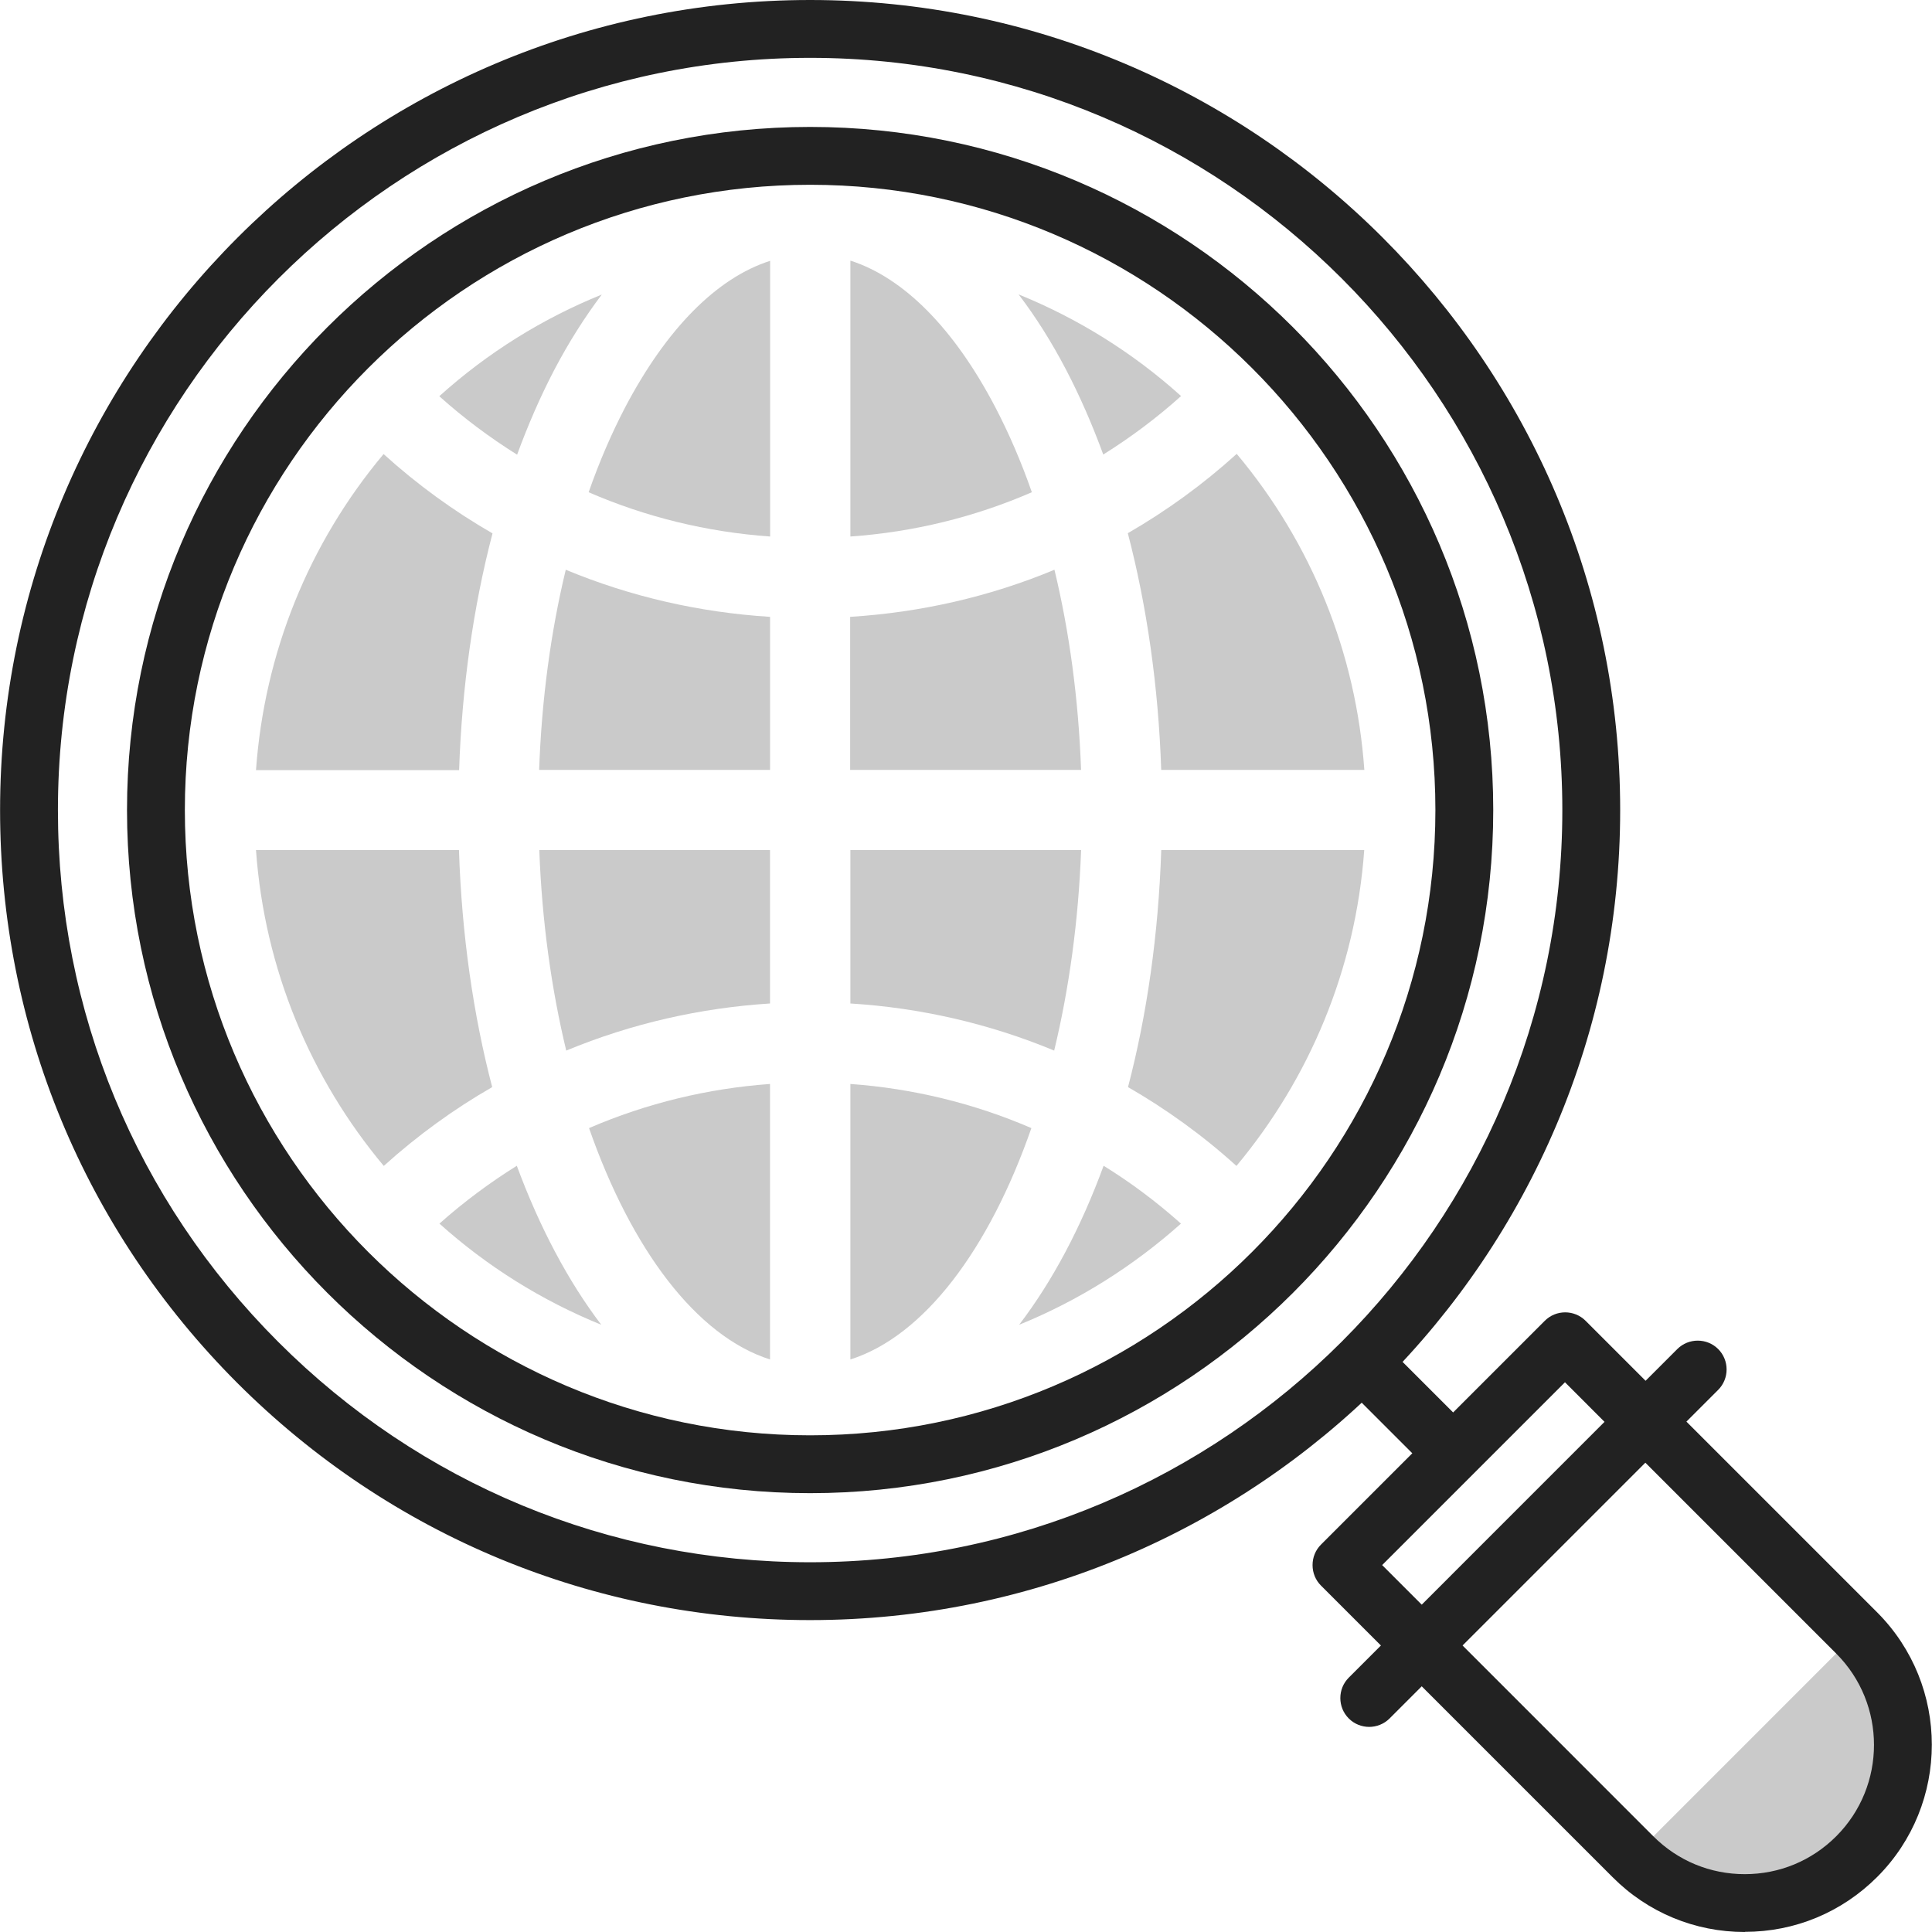
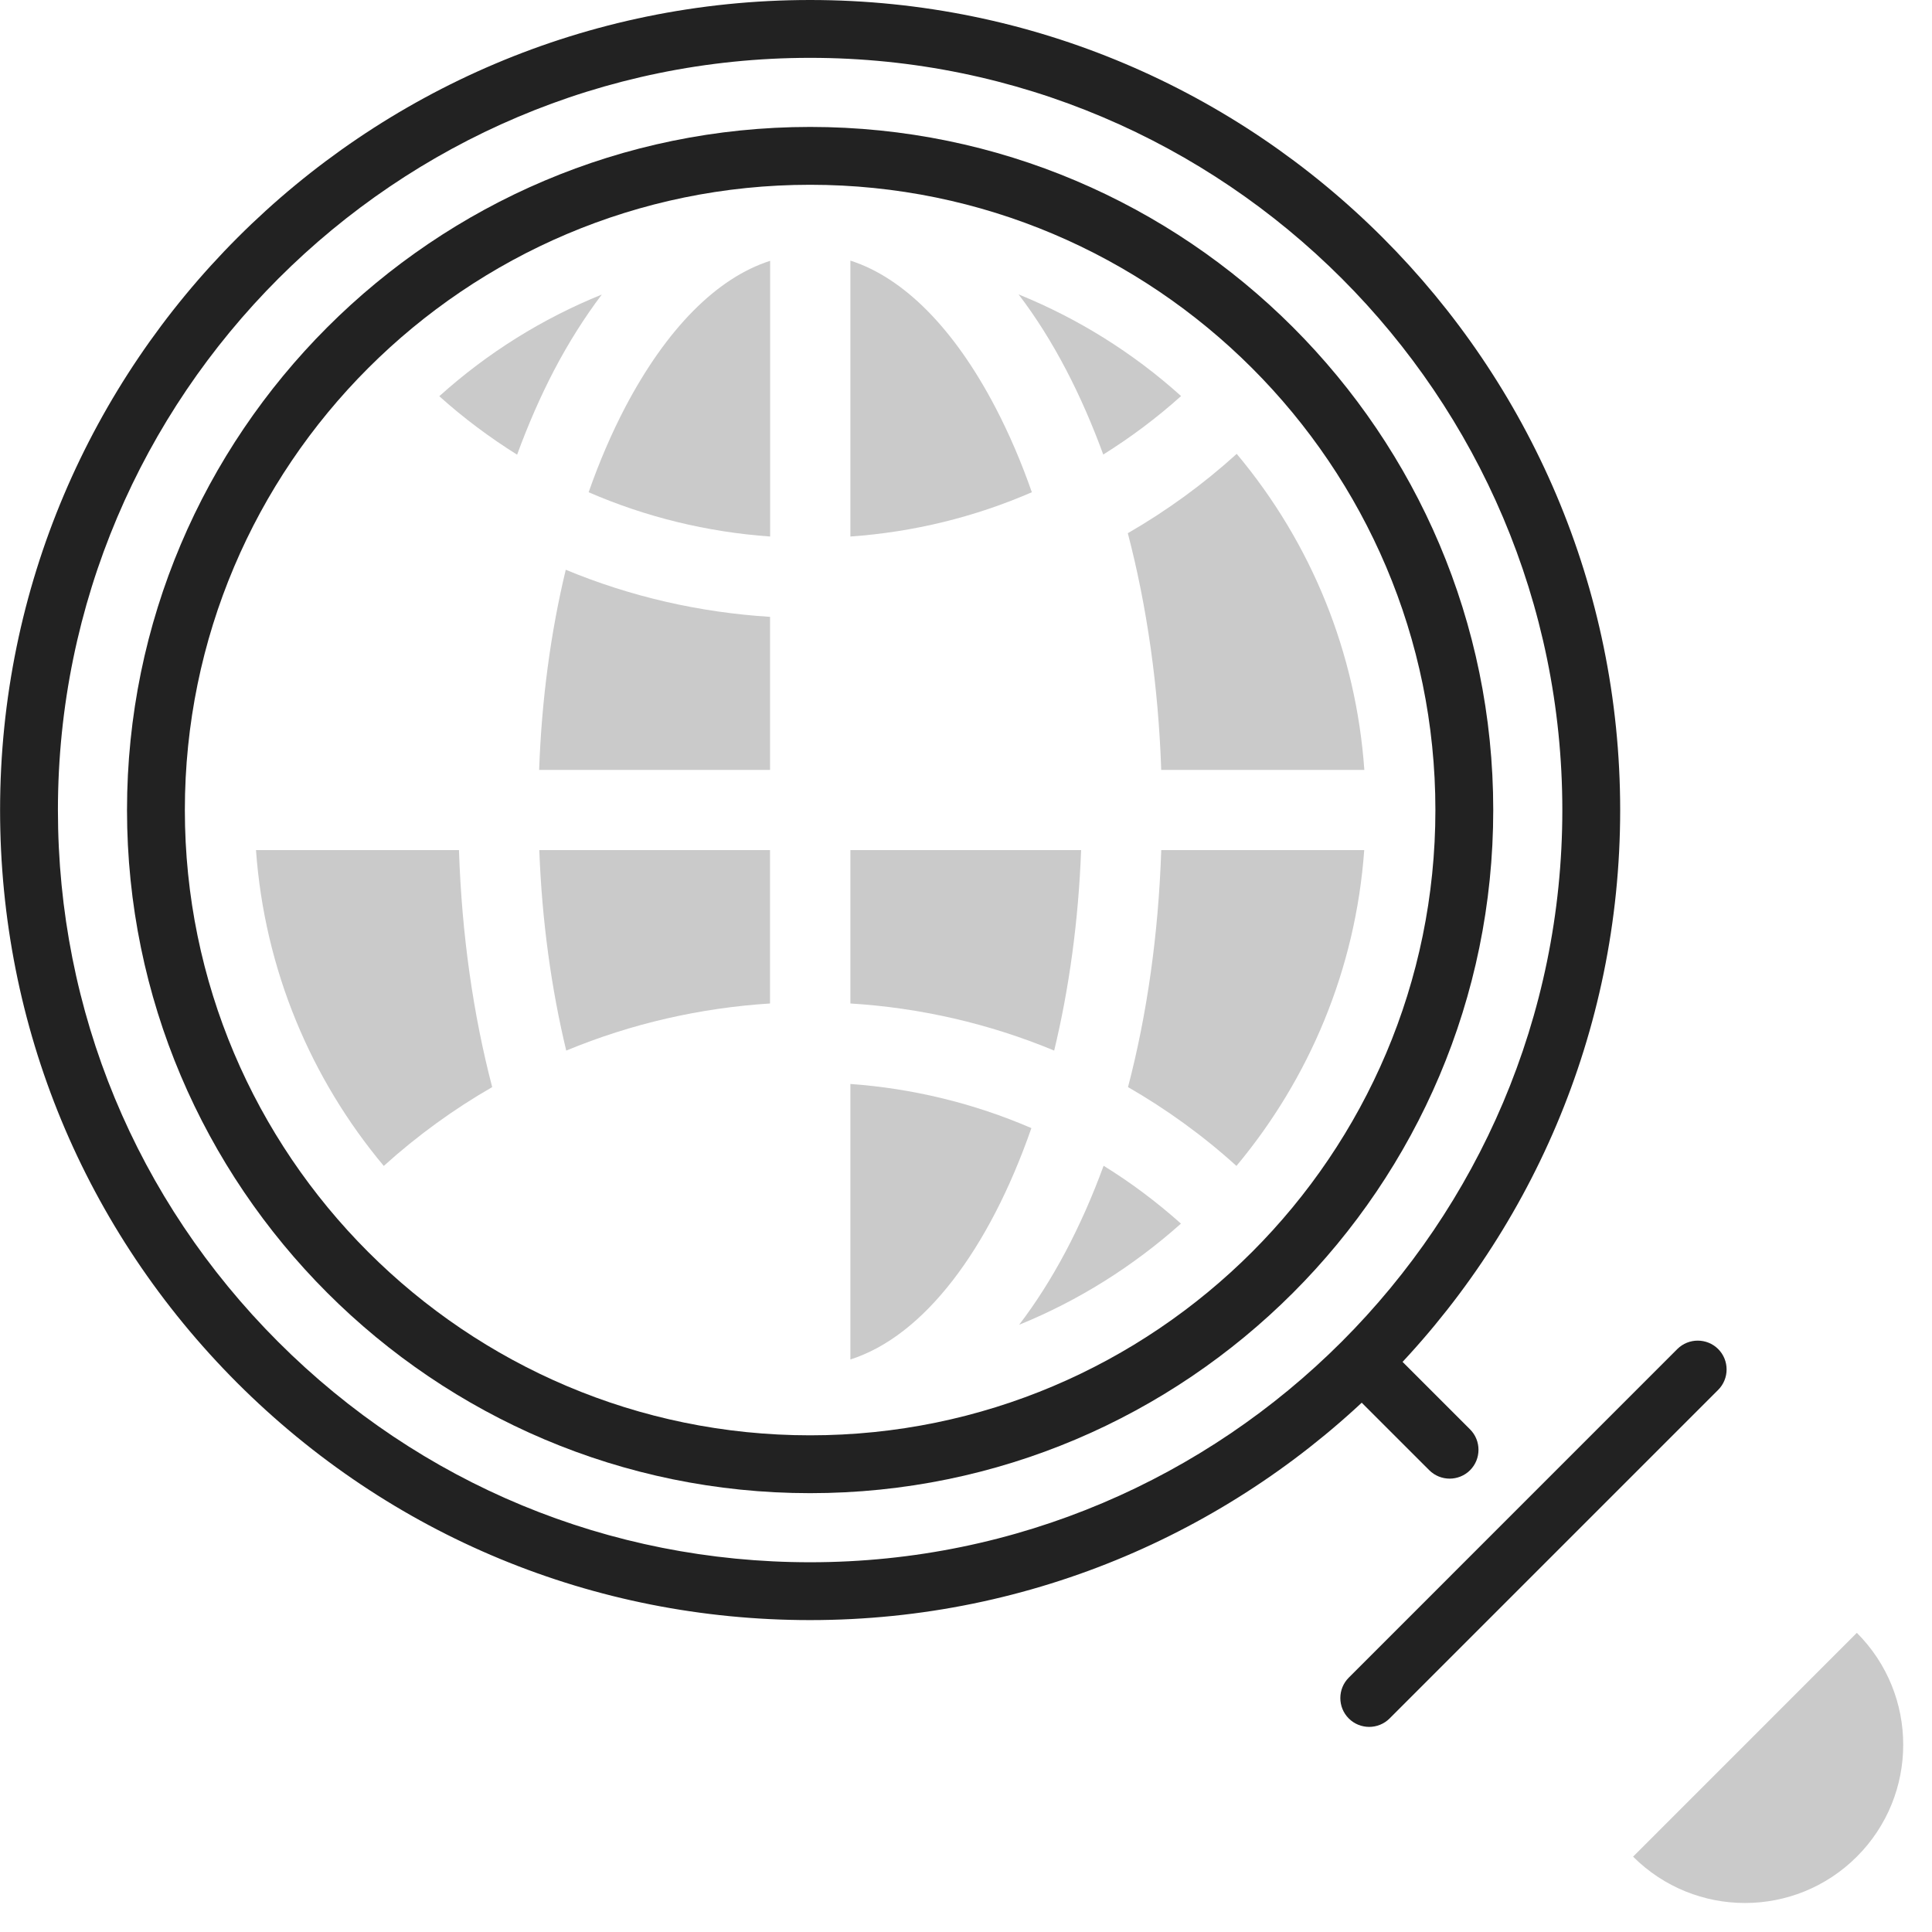
<svg xmlns="http://www.w3.org/2000/svg" width="50" height="50" viewBox="0 0 50 50" fill="none">
  <g clip-path="url(#clip0_2153_4829)">
    <path d="M42.264 48.05C43.864 49.649 46.456 49.649 48.055 48.05C49.655 46.45 49.655 43.858 48.055 42.258L42.264 48.05Z" fill="#CACACA" />
-     <path d="M22.006 19.925H27.978C27.913 18.107 27.678 16.358 27.289 14.745C25.625 15.438 23.841 15.849 22.002 15.964V19.925H22.006Z" fill="#CACACA" />
    <path d="M22.008 6.75V13.885C23.646 13.77 25.229 13.38 26.704 12.739C26.431 11.956 26.114 11.22 25.759 10.54C24.69 8.496 23.385 7.187 22.012 6.746L22.008 6.75Z" fill="#CACACA" />
    <path d="M16.18 10.54C15.825 11.22 15.508 11.956 15.234 12.739C16.71 13.38 18.293 13.769 19.931 13.885V6.75C18.554 7.191 17.253 8.5 16.18 10.54Z" fill="#CACACA" />
    <path d="M30.052 19.925H35.309C35.095 16.901 33.948 14.065 32.006 11.746C31.134 12.537 30.188 13.222 29.188 13.799C29.684 15.698 29.979 17.769 30.052 19.92V19.925Z" fill="#CACACA" />
    <path d="M30.053 22C29.98 24.199 29.681 26.269 29.193 28.134C30.181 28.703 31.127 29.383 31.999 30.174C33.877 27.924 35.084 25.097 35.306 22H30.053Z" fill="#CACACA" />
-     <path d="M11.882 19.925C11.955 17.774 12.25 15.703 12.746 13.804C11.745 13.227 10.8 12.542 9.927 11.751C7.985 14.069 6.843 16.905 6.625 19.93H11.878L11.882 19.925Z" fill="#CACACA" />
    <path d="M19.929 19.925V15.964C18.09 15.849 16.31 15.438 14.642 14.745C14.253 16.358 14.017 18.107 13.953 19.925H19.925H19.929Z" fill="#CACACA" />
    <path d="M11.878 22H6.625C6.847 25.097 8.049 27.924 9.932 30.174C10.808 29.383 11.749 28.703 12.738 28.134C12.25 26.269 11.95 24.199 11.878 22Z" fill="#CACACA" />
    <path d="M22.008 22V25.97C23.809 26.081 25.592 26.487 27.282 27.189C27.667 25.593 27.911 23.839 27.979 22H22.008Z" fill="#CACACA" />
    <path d="M28.551 11.764C29.257 11.323 29.933 10.819 30.566 10.25C29.313 9.121 27.888 8.239 26.361 7.619C26.802 8.197 27.213 8.847 27.593 9.574C27.948 10.254 28.269 10.99 28.551 11.76V11.764Z" fill="#CACACA" />
    <path d="M13.384 11.764C13.666 10.994 13.987 10.258 14.342 9.578C14.723 8.851 15.138 8.201 15.574 7.623C14.043 8.243 12.623 9.124 11.369 10.254C12.002 10.823 12.674 11.323 13.384 11.768V11.764Z" fill="#CACACA" />
-     <path d="M11.373 31.667C12.596 32.766 14.012 33.656 15.561 34.285C14.705 33.16 13.965 31.765 13.375 30.17C12.678 30.606 12.006 31.102 11.373 31.667Z" fill="#CACACA" />
    <path d="M28.561 30.17C27.975 31.77 27.235 33.16 26.375 34.285C27.924 33.656 29.335 32.762 30.563 31.667C29.93 31.102 29.262 30.602 28.561 30.17Z" fill="#CACACA" />
-     <path d="M19.928 35.183V28.053C18.328 28.168 16.741 28.549 15.244 29.195C16.339 32.33 18.02 34.576 19.928 35.183Z" fill="#CACACA" />
    <path d="M26.692 29.195C25.195 28.549 23.608 28.168 22.008 28.053V35.183C23.916 34.576 25.601 32.33 26.692 29.195Z" fill="#CACACA" />
    <path d="M19.928 22H13.957C14.025 23.835 14.269 25.589 14.654 27.189C16.348 26.487 18.128 26.085 19.928 25.97V22Z" fill="#CACACA" />
-     <path d="M20.966 41.928C15.367 41.928 10.101 39.747 6.14 35.79C2.183 31.829 0.002 26.563 0.002 20.964C0.002 9.406 9.408 0 20.966 0C32.524 0 41.93 9.406 41.93 20.964C41.93 32.522 32.524 41.928 20.966 41.928ZM20.966 1.497C10.234 1.497 1.499 10.232 1.499 20.964C1.499 26.166 3.522 31.051 7.201 34.729C10.88 38.408 15.765 40.431 20.966 40.431C31.698 40.431 40.433 31.697 40.433 20.964C40.433 10.232 31.698 1.497 20.966 1.497Z" fill="#222222" />
+     <path d="M20.966 41.928C15.367 41.928 10.101 39.747 6.14 35.79C2.183 31.829 0.002 26.563 0.002 20.964C0.002 9.406 9.408 0 20.966 0C32.524 0 41.93 9.406 41.93 20.964C41.93 32.522 32.524 41.928 20.966 41.928ZM20.966 1.497C10.234 1.497 1.499 10.232 1.499 20.964C1.499 26.166 3.522 31.051 7.201 34.729C10.88 38.408 15.765 40.431 20.966 40.431C31.698 40.431 40.433 31.697 40.433 20.964C40.433 10.232 31.698 1.497 20.966 1.497" fill="#222222" />
    <path d="M20.966 38.643C11.218 38.643 3.287 30.713 3.287 20.964C3.287 11.216 11.218 3.285 20.966 3.285C30.715 3.285 38.645 11.216 38.645 20.964C38.645 30.713 30.715 38.643 20.966 38.643ZM20.966 4.782C12.043 4.782 4.784 12.041 4.784 20.964C4.784 29.887 12.043 37.146 20.966 37.146C29.889 37.146 37.148 29.887 37.148 20.964C37.148 12.041 29.889 4.782 20.966 4.782Z" fill="#222222" />
-     <path d="M45.154 50C43.863 50 42.644 49.496 41.733 48.58L34.187 41.035C34.046 40.894 33.969 40.705 33.969 40.504C33.969 40.303 34.046 40.115 34.187 39.974L39.979 34.182C40.27 33.891 40.744 33.891 41.035 34.182L48.581 41.728C50.467 43.618 50.467 46.69 48.581 48.576C47.665 49.491 46.451 49.996 45.159 49.996L45.154 50ZM35.77 40.504L42.789 47.524C43.422 48.157 44.261 48.503 45.154 48.503C46.048 48.503 46.887 48.157 47.52 47.524C48.825 46.219 48.825 44.097 47.52 42.793L40.501 35.773L35.77 40.504Z" fill="#222222" />
    <path d="M37.519 38.267C37.326 38.267 37.134 38.194 36.989 38.049L34.999 36.06C34.709 35.769 34.709 35.294 34.999 35.003C35.29 34.712 35.765 34.712 36.056 35.003L38.045 36.992C38.336 37.283 38.336 37.758 38.045 38.049C37.9 38.194 37.707 38.267 37.515 38.267H37.519Z" fill="#222222" />
    <path d="M35.436 44.692C35.244 44.692 35.051 44.619 34.906 44.474C34.615 44.183 34.615 43.708 34.906 43.417L43.409 34.913C43.7 34.623 44.175 34.623 44.466 34.913C44.757 35.204 44.757 35.679 44.466 35.97L35.962 44.474C35.817 44.619 35.624 44.692 35.432 44.692H35.436Z" fill="#222222" />
  </g>
  <defs>
    <clipPath id="clip0_2153_4829">
      <rect width="49.996" height="50" fill="white" transform="translate(0.002)" />
    </clipPath>
  </defs>
</svg>